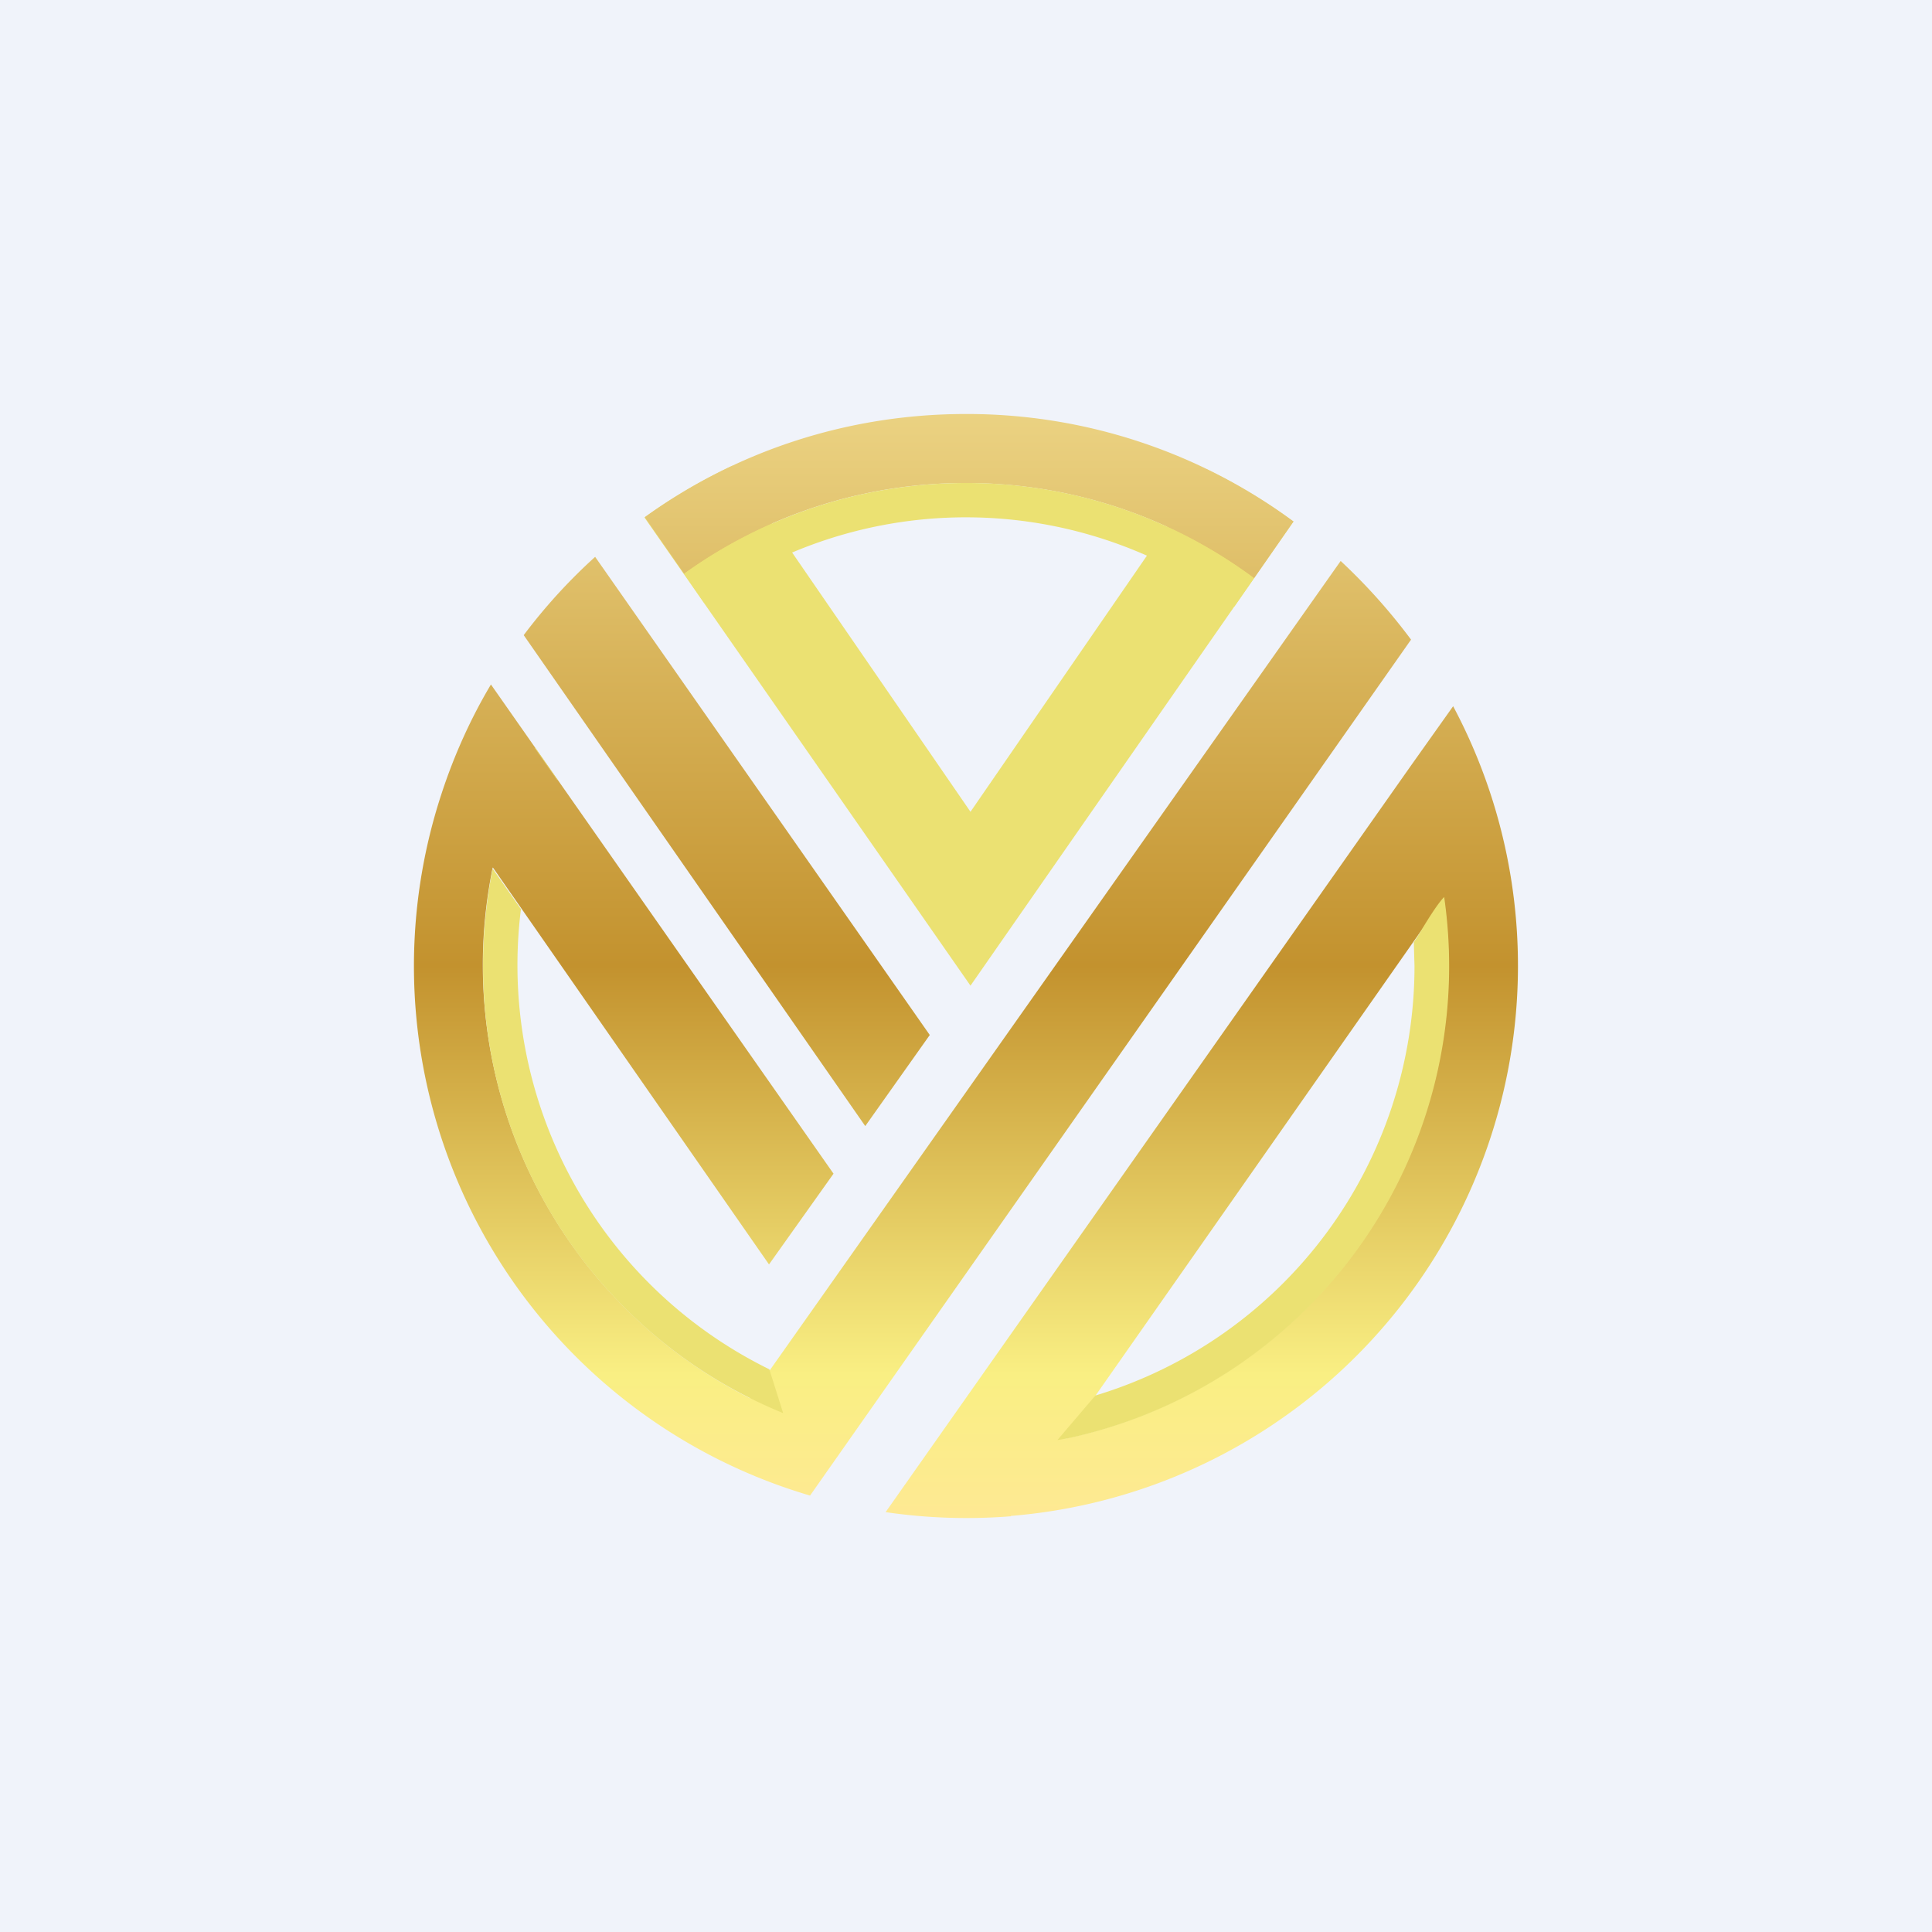
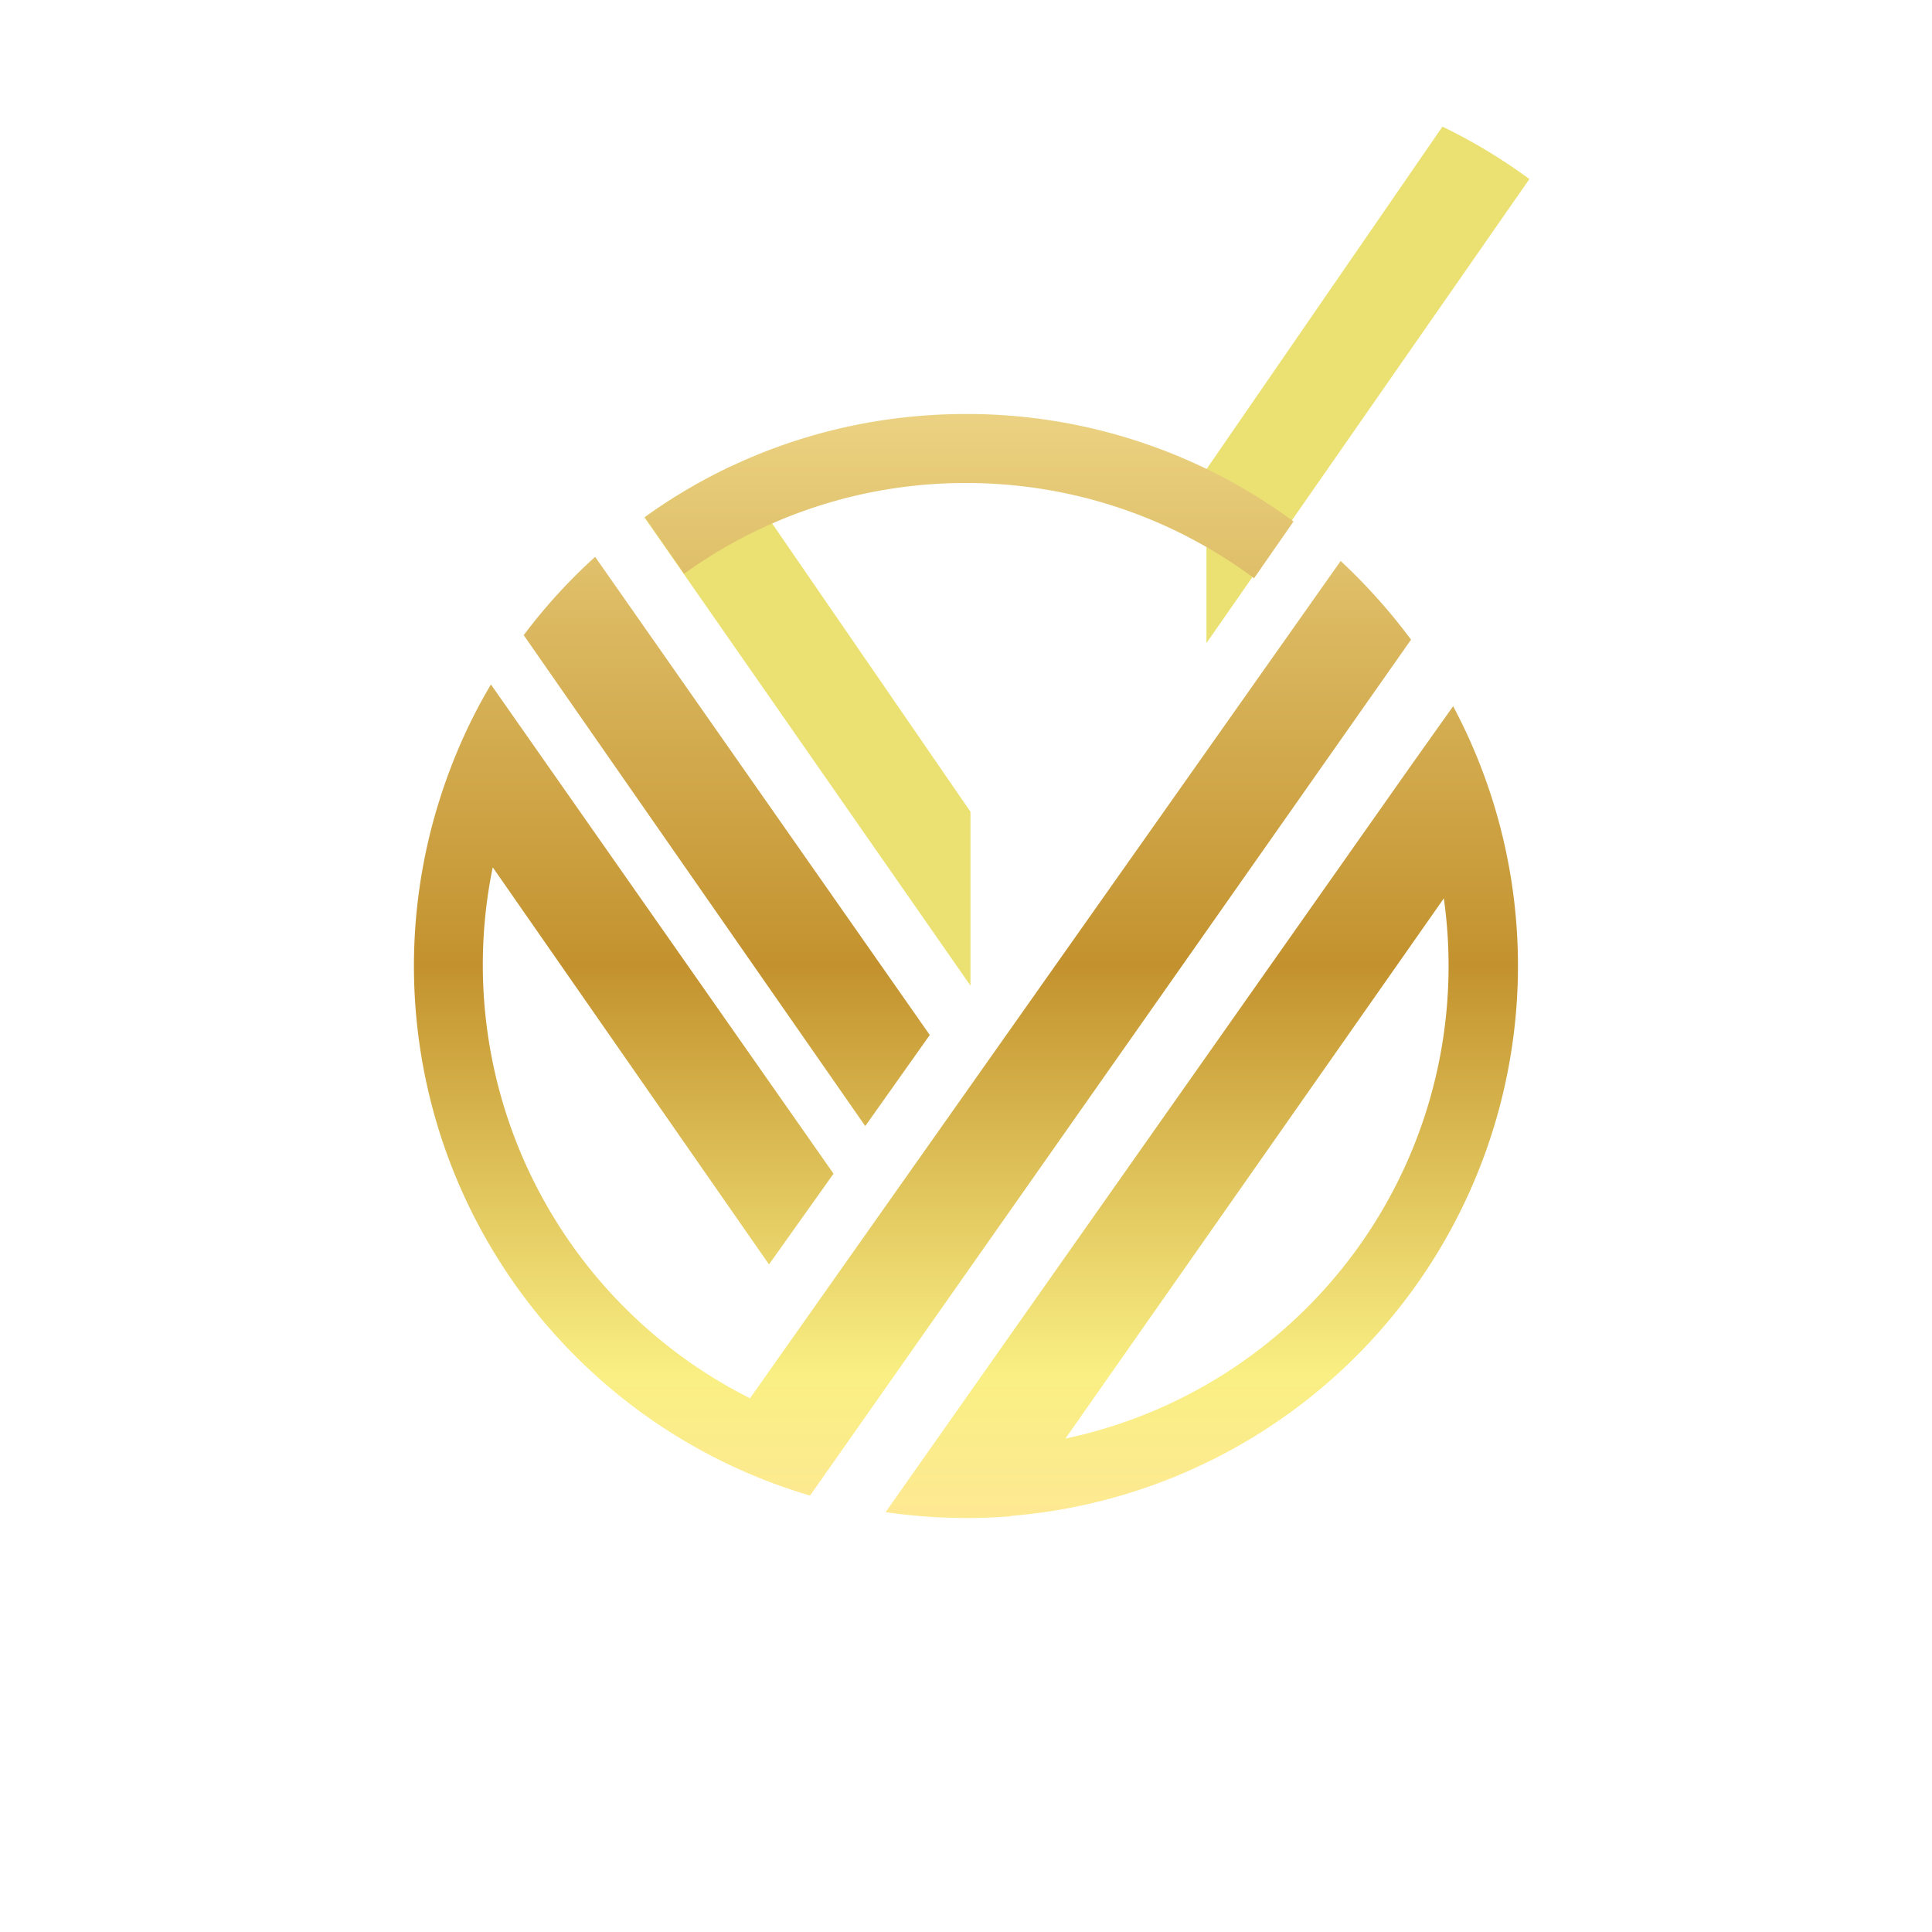
<svg xmlns="http://www.w3.org/2000/svg" width="56" height="56" viewBox="0 0 56 56">
-   <path fill="#F0F3FA" d="M0 0h56v56H0z" />
-   <path d="m18.68 15 9.45 13.57v-5.04l-6.9-10.03a16 16 0 0 0-2.55 1.5ZM34.97 13.6l-6.84 9.93v5.04l9.36-13.45a16 16 0 0 0-2.52-1.52Z" fill="#EBE172" />
+   <path d="m18.68 15 9.45 13.57v-5.04l-6.9-10.03a16 16 0 0 0-2.55 1.5ZM34.97 13.6v5.04l9.36-13.45a16 16 0 0 0-2.52-1.52Z" fill="#EBE172" />
  <path d="M37.5 15.12A15.93 15.93 0 0 0 28 12c-3.47 0-6.69 1.1-9.31 2.99l1.14 1.64A13.94 13.94 0 0 1 28 14c3.13 0 6.02 1.03 8.35 2.76l1.14-1.64ZM30.87 41.7a14 14 0 0 0 10.98-15.66L30.88 41.7Zm-1.57 2.25a16.2 16.2 0 0 1-3.63-.12l15.13-21.5.12-.17 1.2-1.69A16 16 0 0 1 29.3 43.94Zm-15.02-18.8a14.06 14.06 0 0 0 7.46 15.38l17.12-24.27c.75.7 1.43 1.46 2.04 2.28L23.48 43.35A16 16 0 0 1 12.8 23l.47.7-.47-.7c.36-1.1.84-2.17 1.43-3.16l9.93 14.18-1.87 2.63-8-11.5Zm2.96-9a16.1 16.1 0 0 0-2.06 2.26l9.9 14.23L26.95 30l-9.7-13.86Z" fill="url(#ailgqjaz5)" />
-   <path d="M36.35 16.76A13.94 13.94 0 0 0 28 14c-3.05 0-5.87.98-8.17 2.63l.57.83a12.94 12.94 0 0 1 12.55-1.48c1.02.42 1.97.96 2.83 1.6l.57-.82Zm4.63 10.55L41 28a13 13 0 0 1-9.25 12.45l-1.1 1.29.35-.06A14 14 0 0 0 41.86 26c-.2.2-.53.74-.73 1.08l-.15.23ZM14 28a14 14 0 0 0 8.7 12.96l-.4-1.27a13.05 13.05 0 0 1-7.2-13.34l-.82-1.17c-.18.91-.28 1.85-.28 2.82Zm1.5-6.32.66.94v-.02l-.65-.93v.01Z" fill="#EBE172" />
  <defs>
    <linearGradient id="ailgqjaz5" x1="28" y1="12" x2="28" y2="44" gradientUnits="userSpaceOnUse">
      <stop stop-color="#EBD282" />
      <stop offset=".24" stop-color="#D7B258" />
      <stop offset=".5" stop-color="#C3922E" />
      <stop offset=".87" stop-color="#F9EF83" />
      <stop offset="1" stop-color="#FEE993" />
    </linearGradient>
  </defs>
</svg>